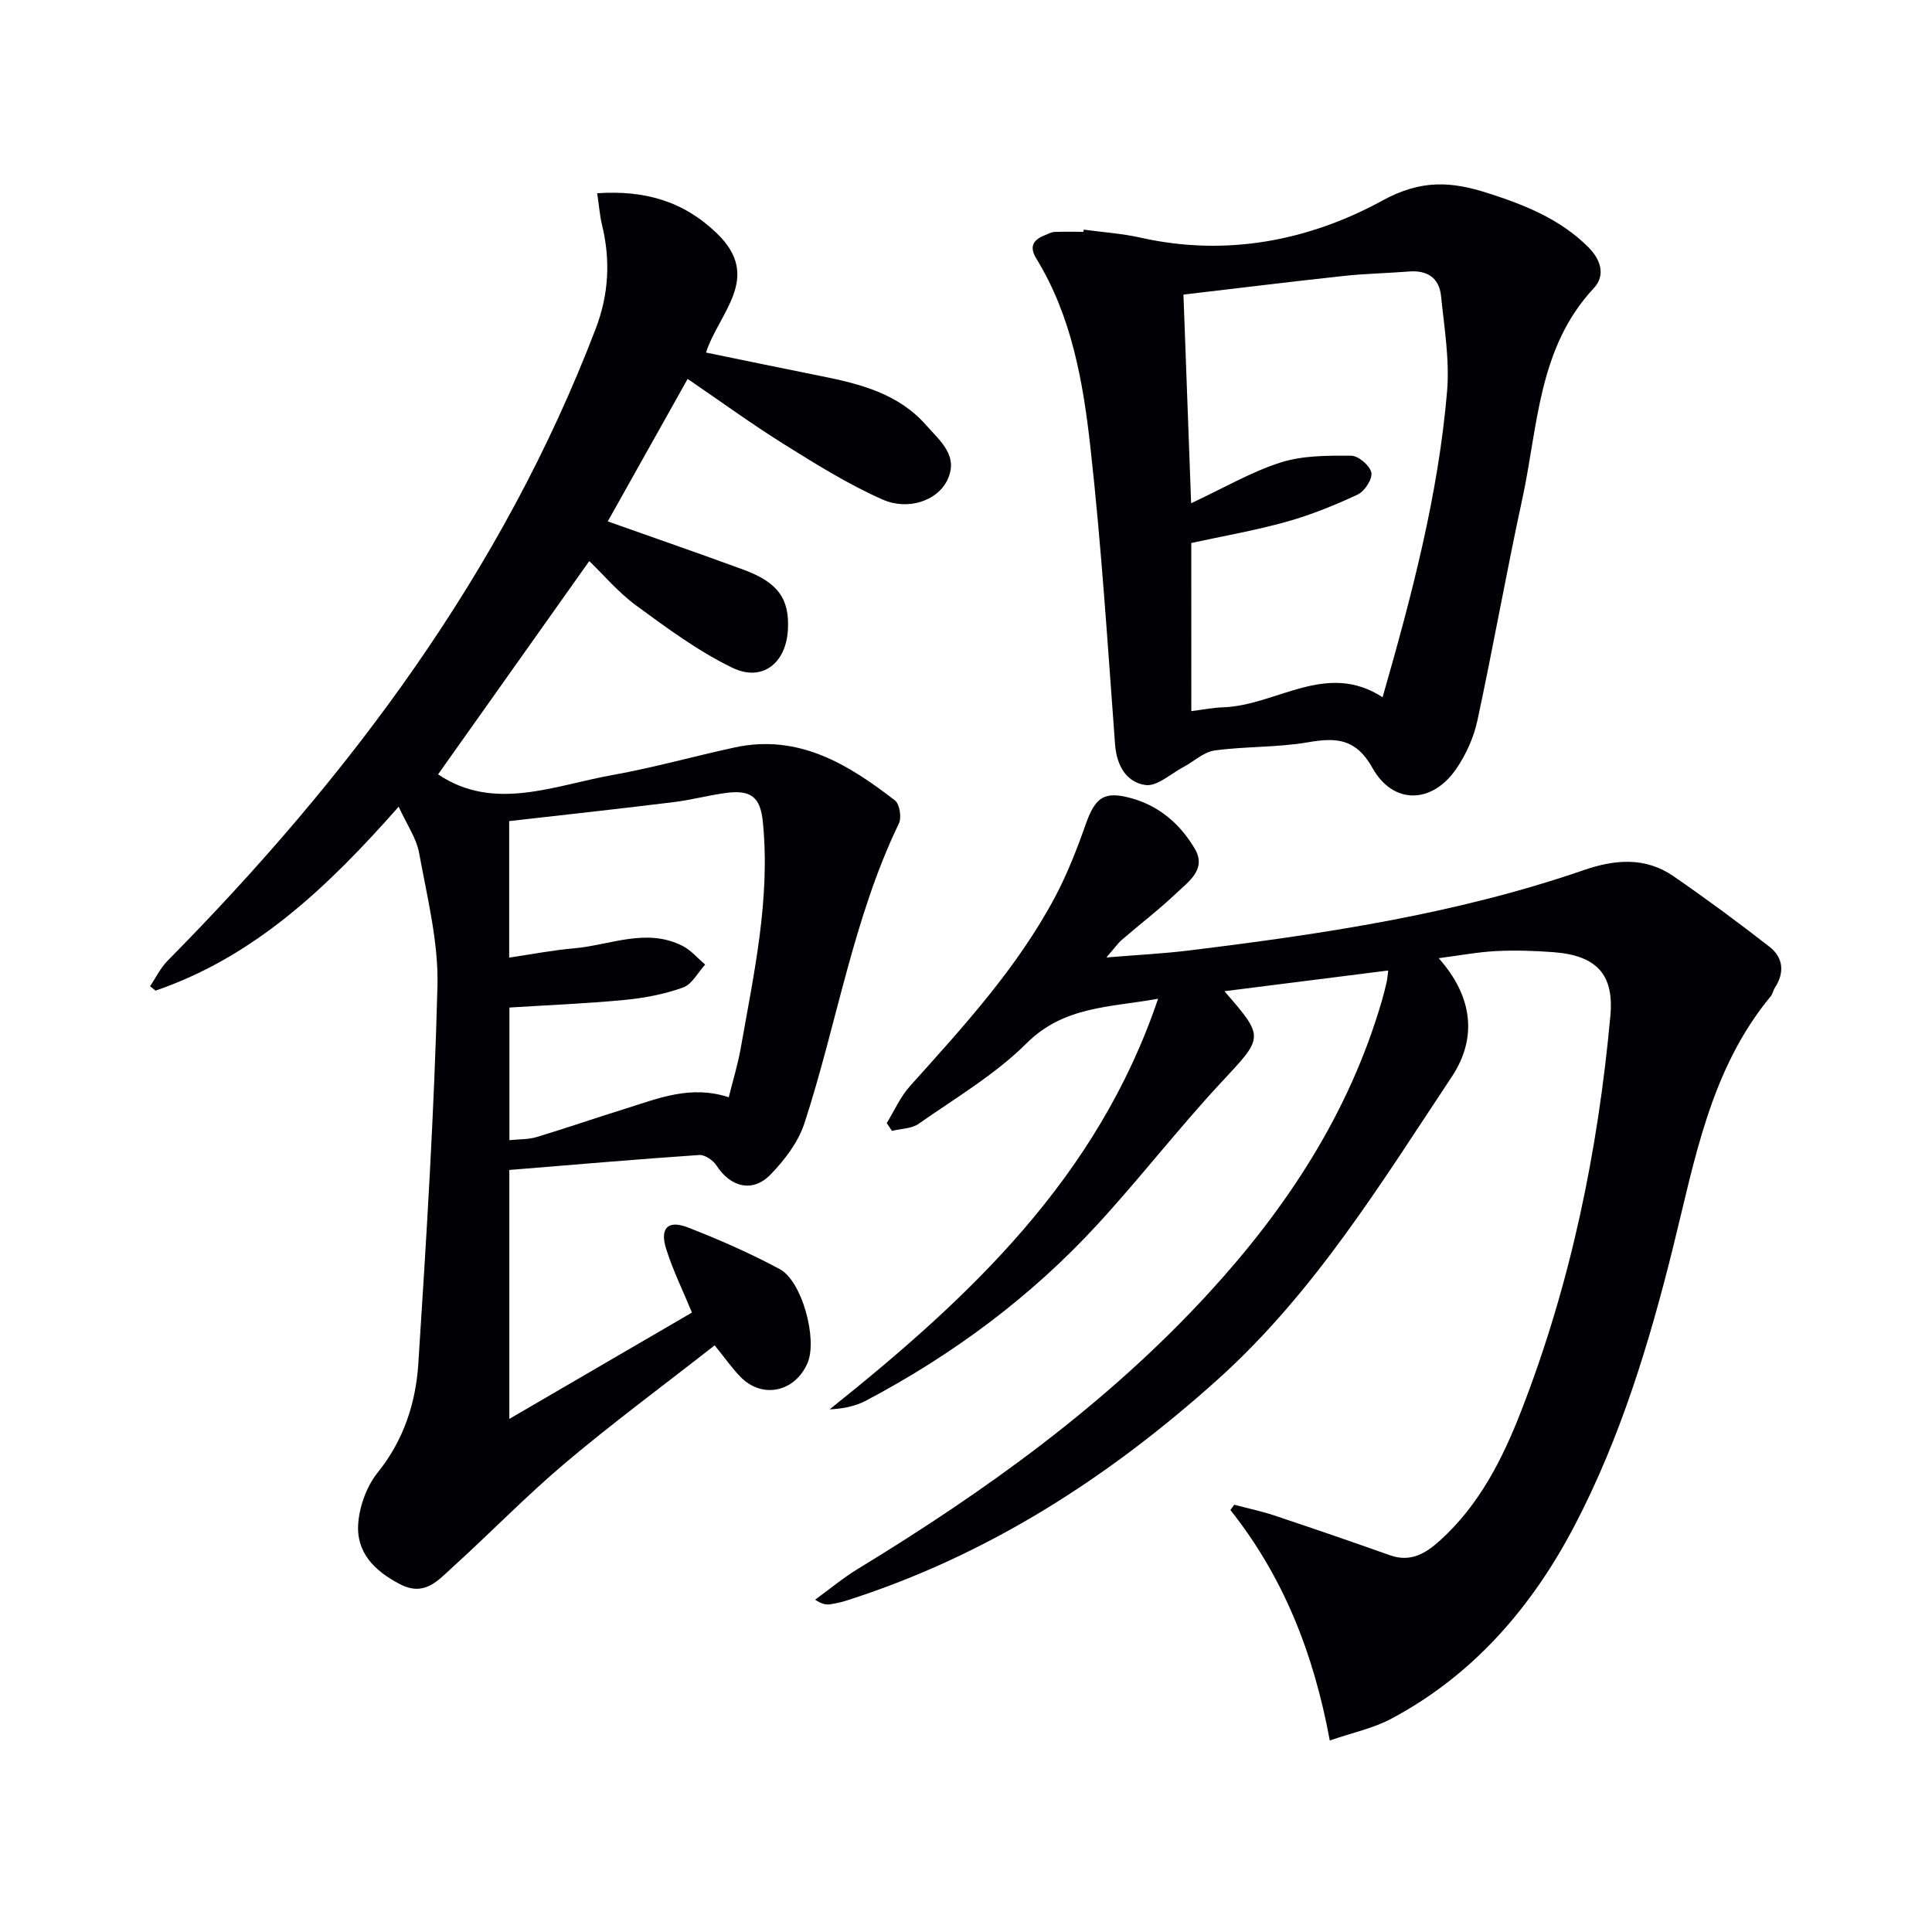
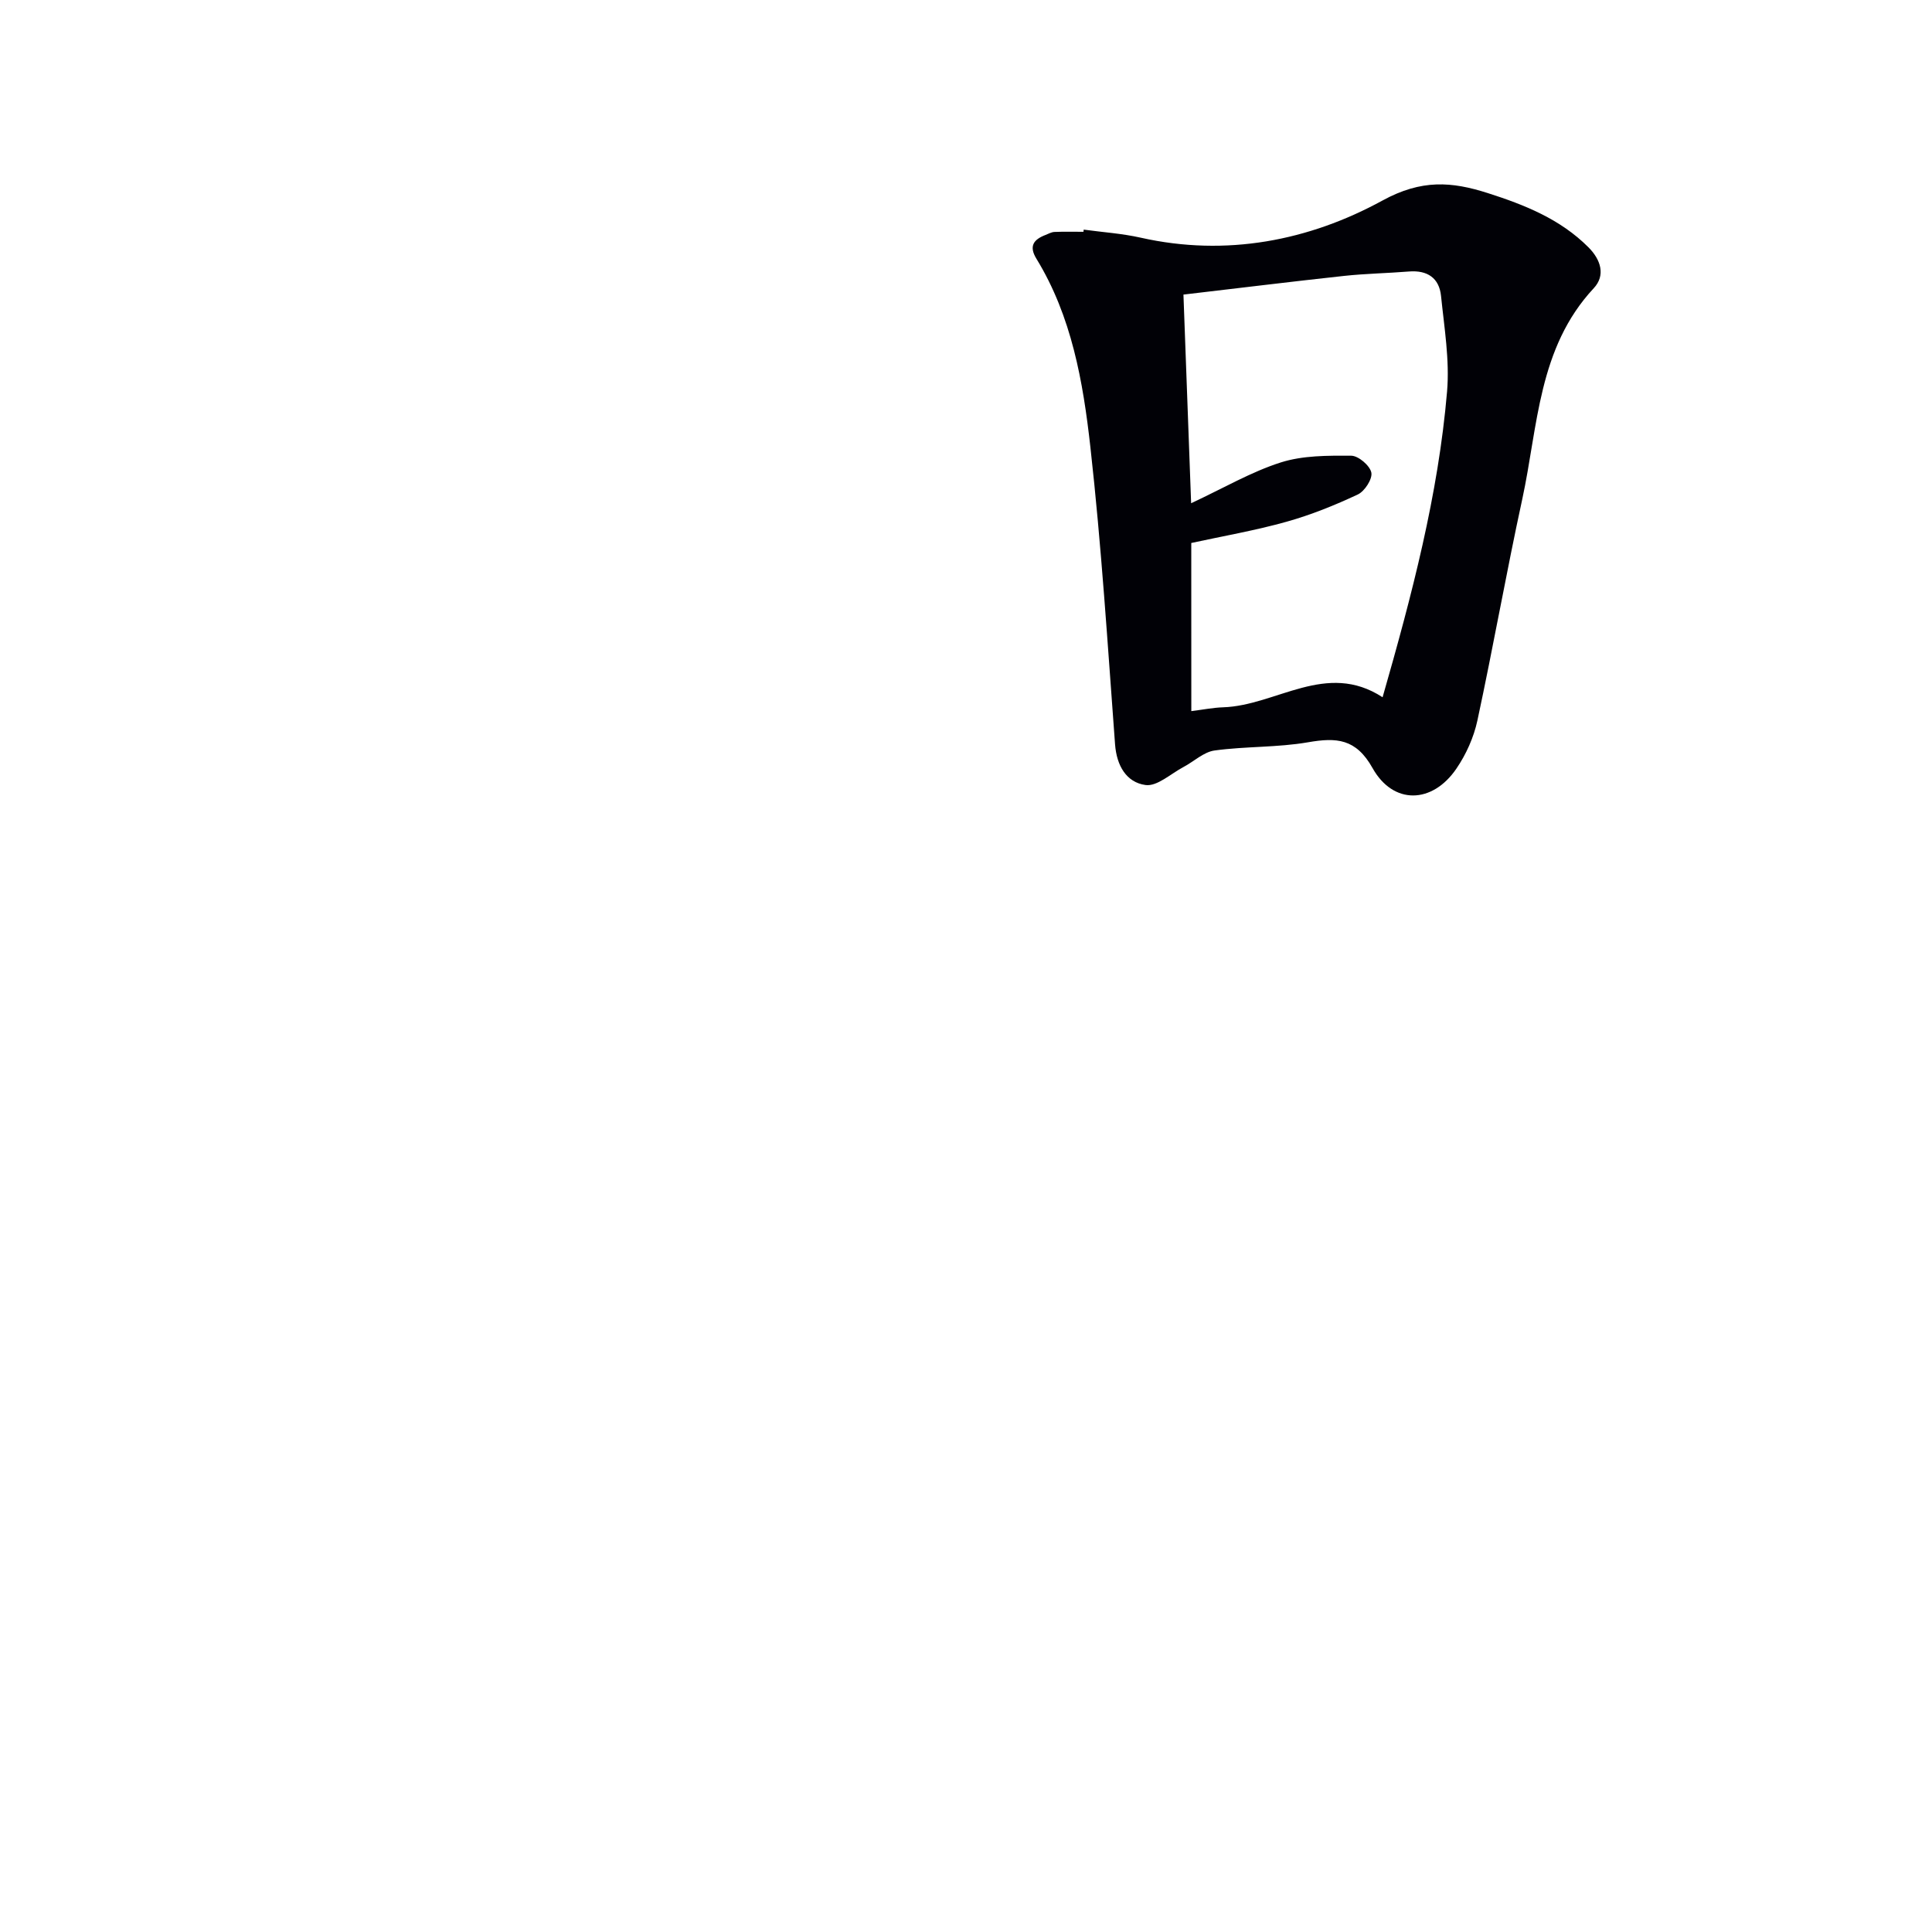
<svg xmlns="http://www.w3.org/2000/svg" enable-background="new 0 0 400 400" viewBox="0 0 400 400">
-   <path d="m82.54 167.02c-14.69 16.65-29.83 31.05-50.34 38.08-.38-.3-.75-.61-1.13-.91 1.2-1.77 2.15-3.79 3.63-5.28 37.65-38.13 69.3-80.29 88.63-130.84 2.72-7.11 3.09-14.19 1.31-21.51-.46-1.91-.6-3.89-1-6.55 9.81-.66 17.85 1.6 24.81 8.33 9.44 9.13.44 16.3-2.28 24.65 8.06 1.65 15.97 3.31 23.9 4.89 8.08 1.61 15.99 3.65 21.7 10.17 2.85 3.26 6.95 6.4 4.22 11.63-2.06 3.94-7.94 6.1-13.29 3.73-7.08-3.13-13.74-7.29-20.32-11.4-6.74-4.21-13.18-8.9-20.01-13.56-5.65 10.08-10.98 19.57-16.54 29.5 9.43 3.35 18.79 6.58 28.08 9.99 7.16 2.63 9.57 6.03 9.22 12.43-.38 6.93-5.29 10.88-11.5 7.88-7.06-3.41-13.51-8.2-19.88-12.86-3.73-2.73-6.78-6.37-9.75-9.22-10.41 14.68-20.97 29.58-31.3 44.15 11.53 7.79 23.93 2.32 36.21.12 8.48-1.52 16.81-3.88 25.25-5.7 13.14-2.82 23.41 3.46 33.12 10.97.98.75 1.42 3.54.83 4.77-9.53 19.78-12.83 41.48-19.57 62.1-1.28 3.91-4.11 7.61-7.03 10.62-3.69 3.79-8.28 2.59-11.14-1.86-.7-1.09-2.43-2.29-3.6-2.21-13.06.89-26.1 2.02-39.32 3.1v51.54c13-7.57 25.36-14.77 37.81-22.02-1.96-4.75-4.01-8.89-5.36-13.25-1.32-4.25.41-5.97 4.52-4.37 6.48 2.52 12.9 5.34 19.02 8.63 4.65 2.5 7.83 14.52 5.77 19.39-2.57 6.06-9.38 7.55-13.89 2.93-1.74-1.78-3.17-3.85-5.36-6.54-10.87 8.51-21.14 16.09-30.87 24.3-8.13 6.86-15.57 14.55-23.46 21.7-2.97 2.69-5.75 6.09-10.84 3.44-5.34-2.79-9.14-6.63-8.61-12.74.31-3.58 1.78-7.59 4.02-10.37 5.39-6.7 7.88-14.4 8.41-22.55 1.68-26.04 3.3-52.1 3.96-78.18.23-9.14-2.14-18.4-3.79-27.51-.55-3.09-2.55-5.9-4.24-9.61zm22.88 2.98v28.26c4.69-.69 9.04-1.54 13.43-1.92 7.47-.65 14.92-4.3 22.43-.52 1.77.89 3.16 2.57 4.72 3.88-1.5 1.64-2.72 4.08-4.57 4.75-3.84 1.38-7.99 2.18-12.07 2.57-7.88.76-15.8 1.07-23.89 1.58v27.46c2.09-.22 3.94-.13 5.62-.64 6.19-1.87 12.3-3.99 18.48-5.91 6.76-2.11 13.45-4.92 21.31-2.33.87-3.5 1.88-6.79 2.48-10.16 2.73-15.5 6.17-30.95 4.58-46.86-.52-5.17-2.47-6.67-7.64-5.99-3.6.48-7.14 1.45-10.75 1.89-11.22 1.39-22.43 2.61-34.13 3.94z" fill="#010106" />
-   <path d="m275.32 360.35c-3.39-18.28-9.69-33.99-20.58-47.72.26-.36.53-.72.79-1.09 2.77.73 5.58 1.32 8.29 2.22 8.01 2.67 16 5.41 23.96 8.24 4.28 1.52 7.41-.39 10.36-3.06 8.13-7.35 12.94-16.86 16.81-26.82 10.25-26.32 15.89-53.73 18.46-81.79.79-8.6-2.86-12.51-11.76-13.19-3.95-.3-7.93-.43-11.88-.23-3.75.19-7.47.9-11.91 1.47 7 7.84 8.1 16.45 2.71 24.56-14.61 21.99-28.42 44.63-48.36 62.58-22.66 20.39-47.74 36.55-76.95 45.86-1.1.35-2.25.6-3.39.77-.8.12-1.62.02-3.11-.95 2.92-2.12 5.71-4.45 8.78-6.33 26.54-16.18 51.64-34.18 72.77-57.22 16.15-17.61 29.02-37.22 35.78-60.42.37-1.27.69-2.56.99-3.85.14-.61.18-1.24.34-2.45-11.45 1.45-22.54 2.86-33.91 4.29 8.39 9.68 8.12 9.43-.77 18.99-8.83 9.5-16.78 19.8-25.56 29.34-13.76 14.96-29.9 26.93-47.85 36.42-2.2 1.16-4.72 1.7-7.56 1.82 28.97-23.14 55.47-47.94 68-85.01-10.07 1.81-19.5 1.52-27.24 9.23-6.52 6.49-14.72 11.32-22.33 16.66-1.47 1.03-3.67 1.01-5.53 1.47-.36-.54-.72-1.08-1.08-1.62 1.58-2.56 2.81-5.42 4.78-7.62 11.02-12.27 22.2-24.43 30.03-39.12 2.56-4.81 4.57-9.96 6.38-15.11 2-5.68 3.89-6.99 9.61-5.36 5.75 1.63 9.99 5.38 12.95 10.36 2.54 4.27-1.18 6.78-3.71 9.18-3.61 3.43-7.59 6.47-11.36 9.73-.85.74-1.51 1.7-3.2 3.65 6.46-.53 11.78-.79 17.05-1.44 27.7-3.4 55.28-7.5 81.81-16.65 6.4-2.21 12.71-2.75 18.52 1.25 6.79 4.68 13.43 9.58 19.93 14.65 2.81 2.2 3.15 5.3 1.1 8.44-.36.55-.46 1.29-.87 1.79-12.49 15.09-15.7 33.76-20.22 51.97-4.93 19.86-10.9 39.48-20.4 57.64-8.75 16.73-20.87 30.88-37.91 39.95-3.72 1.99-8 2.88-12.76 4.52z" fill="#010106" />
+   <path d="m275.32 360.35z" fill="#010106" />
  <path d="m224.37 47.54c3.94.54 7.94.8 11.81 1.67 17.72 3.98 34.83.63 50.06-7.7 8.08-4.42 14.33-3.92 21.77-1.54 7.64 2.44 15.02 5.38 20.85 11.22 2.6 2.6 3.58 5.83 1.11 8.48-11.55 12.38-11.53 28.59-14.8 43.67-3.31 15.23-6.01 30.59-9.29 45.83-.75 3.49-2.33 7.01-4.35 9.97-4.98 7.31-13.08 7.53-17.36-.12-3.43-6.12-7.46-6.36-13.35-5.34-6.36 1.1-12.94.82-19.35 1.7-2.27.31-4.29 2.29-6.46 3.43-2.61 1.38-5.45 4.06-7.85 3.72-3.95-.55-5.97-4-6.3-8.42-1.53-20.54-2.82-41.11-5.11-61.57-1.51-13.49-3.86-27.03-11.17-38.97-1.62-2.64-.56-3.99 1.89-4.93.61-.24 1.23-.6 1.86-.62 1.99-.08 3.99-.03 5.99-.03.02-.16.04-.31.05-.45zm22.28 99.69c2.39-.3 4.48-.72 6.57-.79 11.06-.36 21.37-9.68 33.03-2.08 6.09-21.23 11.53-41.92 13.35-63.31.55-6.51-.58-13.2-1.25-19.78-.38-3.71-2.82-5.36-6.62-5.06-4.47.36-8.96.43-13.42.91-11 1.19-21.97 2.55-33.29 3.87.54 14.66 1.05 28.62 1.59 43.2 6.81-3.18 12.47-6.51 18.57-8.45 4.57-1.45 9.7-1.42 14.58-1.39 1.48.01 3.86 2.04 4.16 3.49.27 1.31-1.37 3.86-2.79 4.53-4.77 2.24-9.72 4.24-14.8 5.66-6.47 1.81-13.12 2.96-19.69 4.39.01 11.69.01 22.97.01 34.81z" fill="#010106" />
</svg>